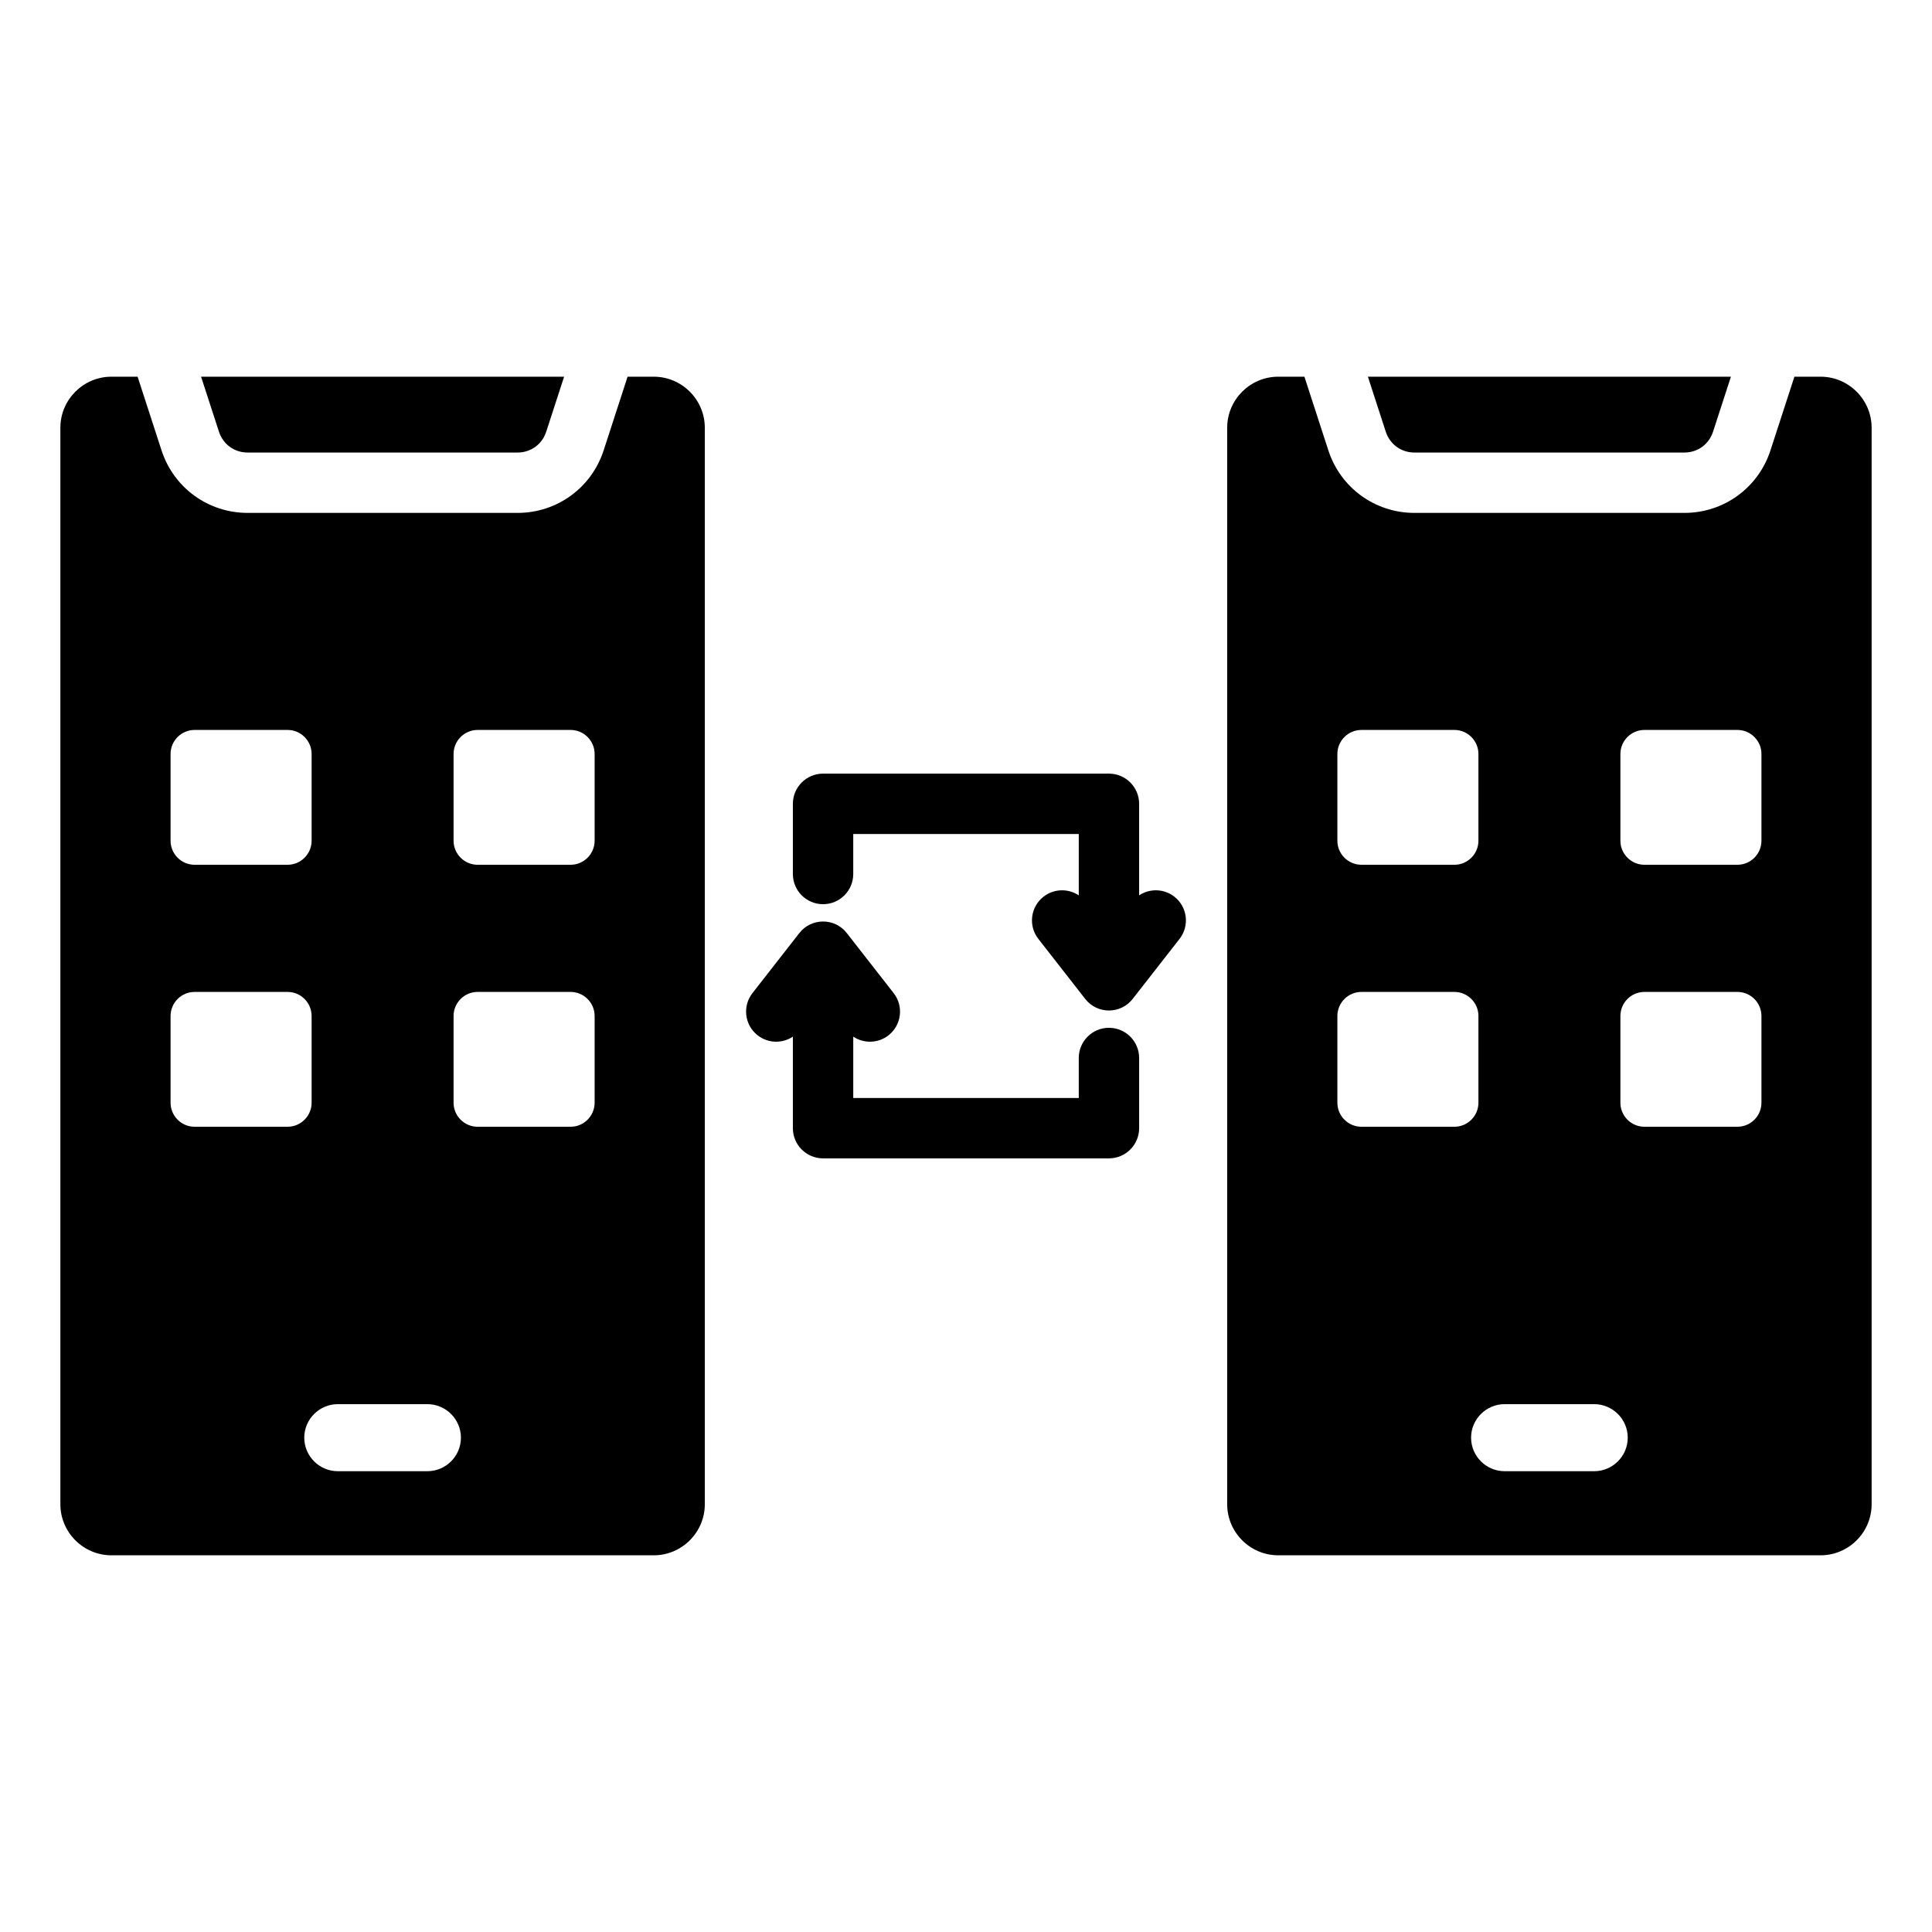
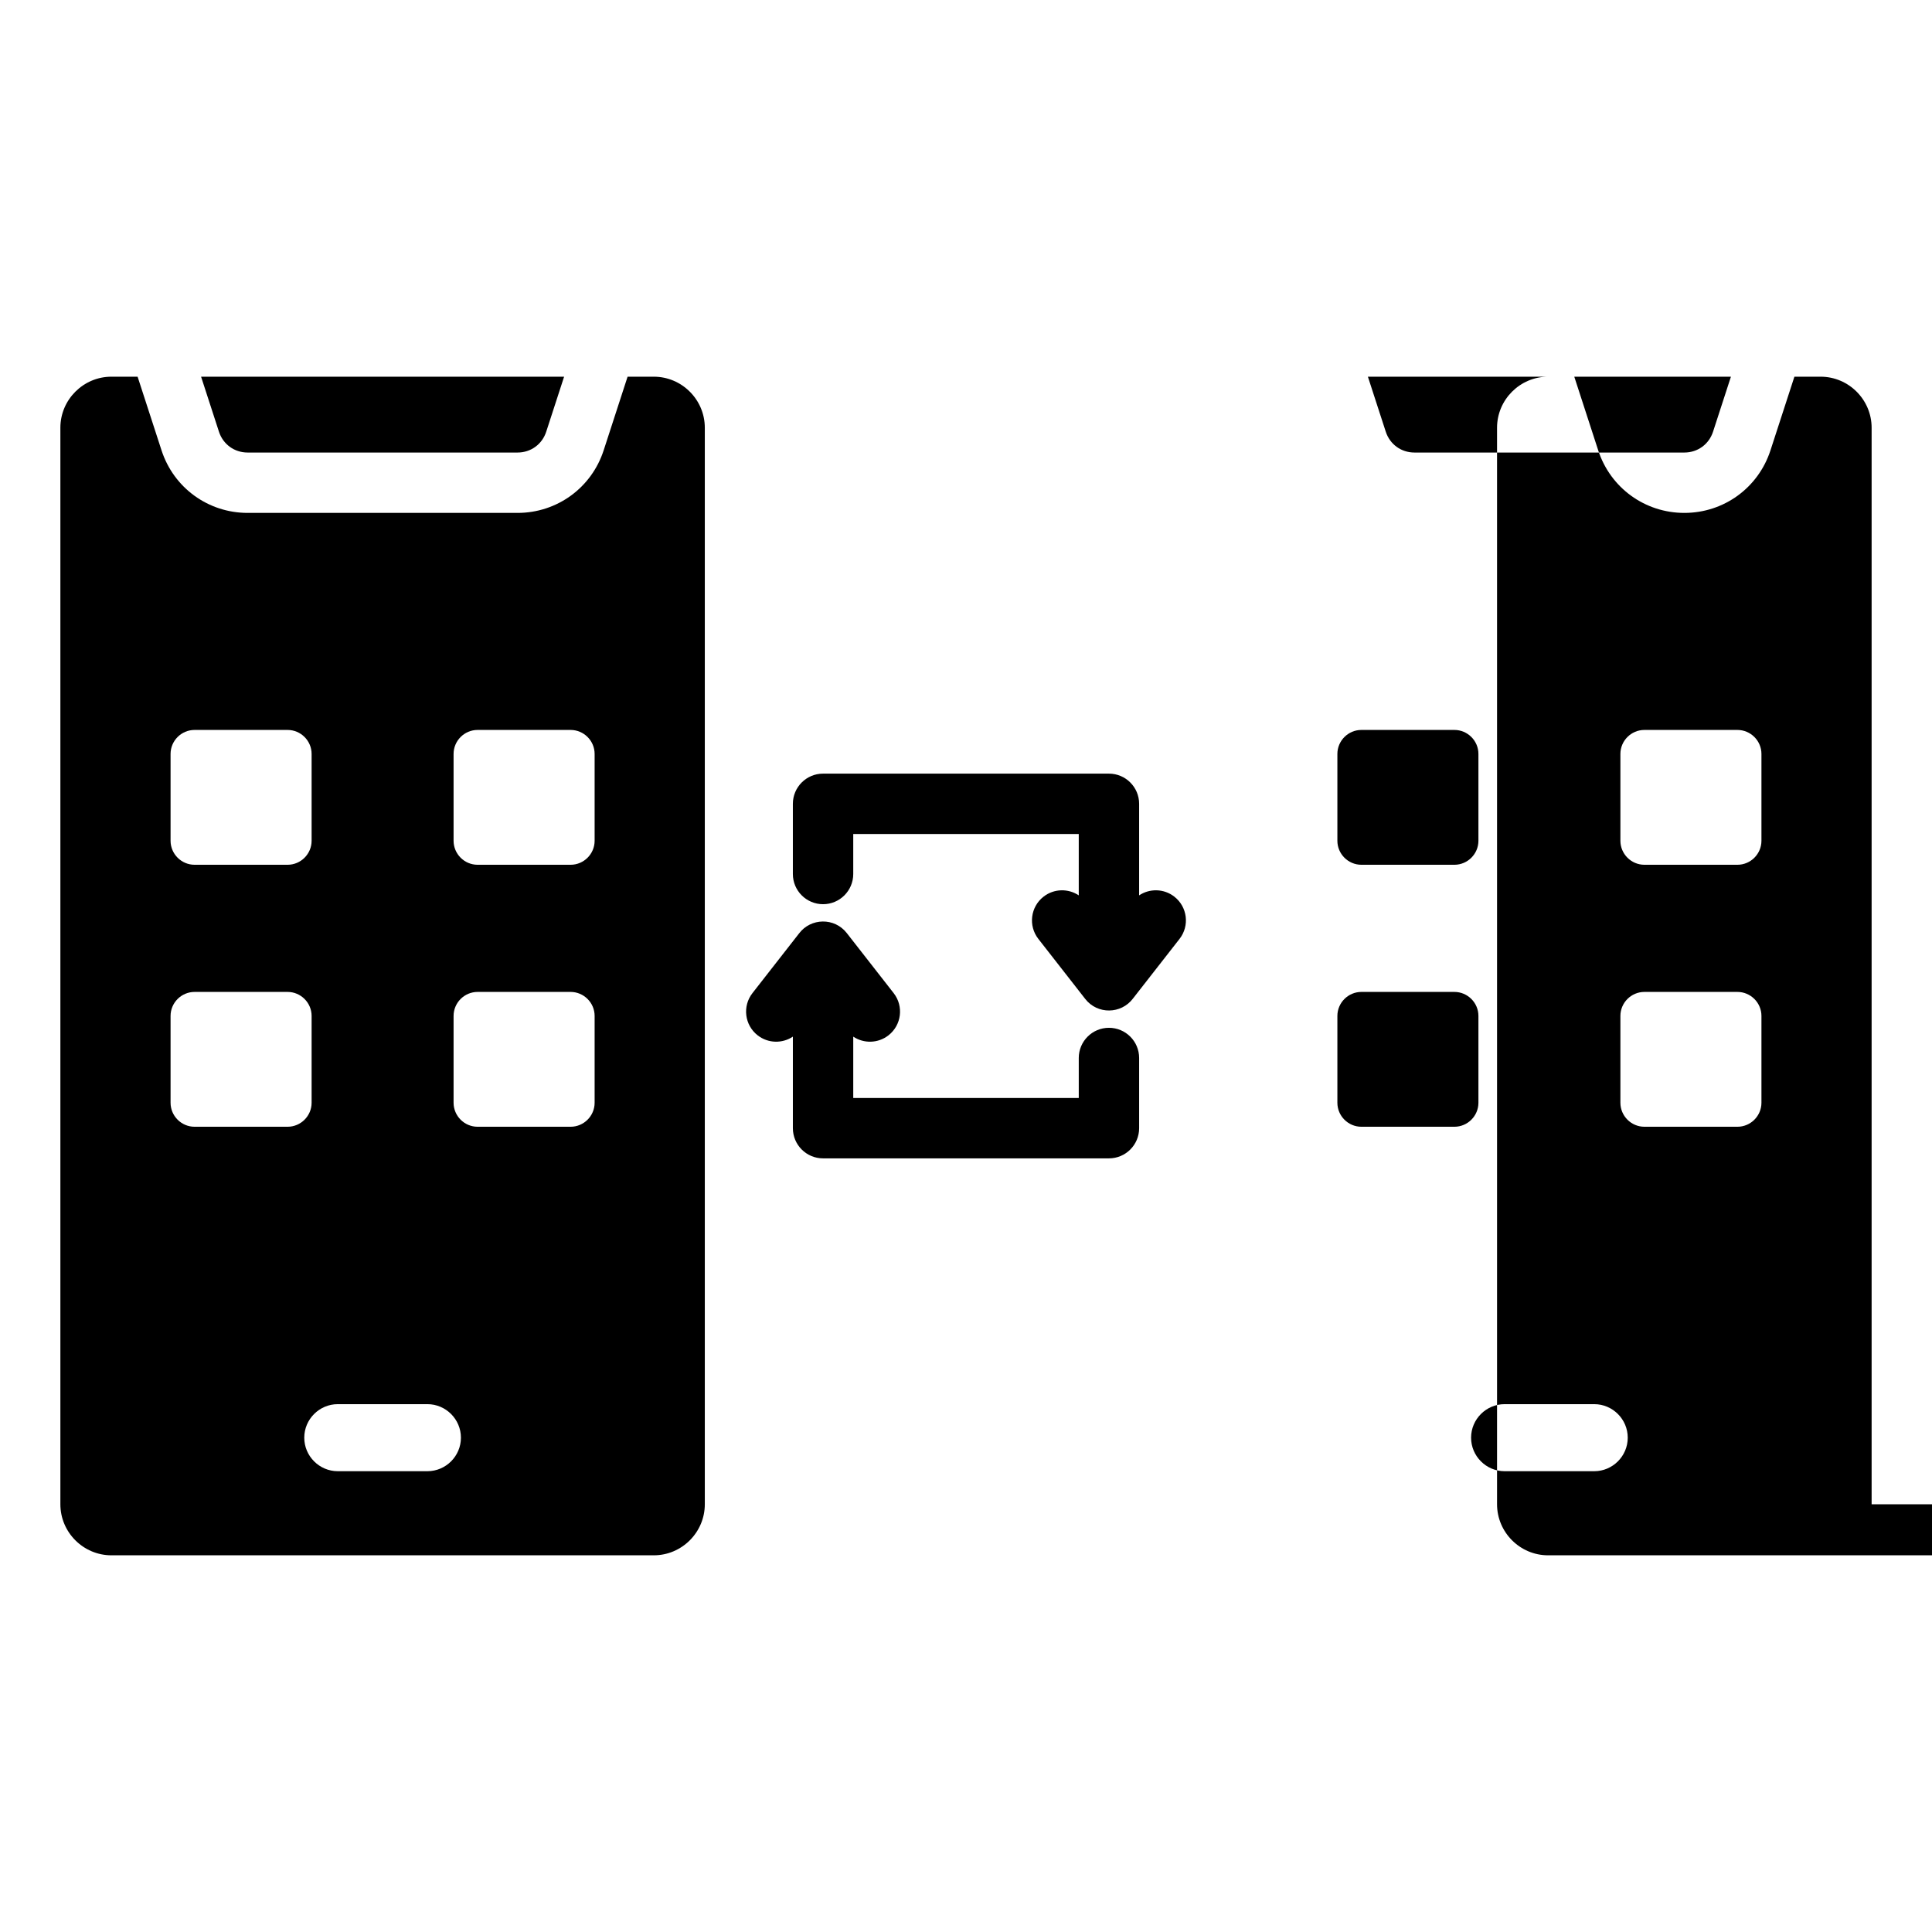
<svg xmlns="http://www.w3.org/2000/svg" id="Layer_1" height="512" viewBox="0 0 512 512" width="512">
-   <path clip-rule="evenodd" d="m53.288 99.828h96.205l-4.734 14.569c-1.09 3.354-4.085 5.53-7.611 5.53h-71.515c-3.526 0-6.521-2.176-7.611-5.53zm309.219 0h96.205l-4.734 14.569c-1.09 3.354-4.085 5.53-7.611 5.53h-71.516c-3.526 0-6.521-2.176-7.611-5.53zm133.493 298.819v-285.294c0-7.437-6.086-13.525-13.525-13.525h-6.94l-6.34 19.513c-3.231 9.944-12.372 16.585-22.828 16.585h-71.516c-10.456 0-19.596-6.641-22.828-16.585l-6.34-19.513h-6.941c-7.439 0-13.525 6.086-13.525 13.525v285.294c0 7.439 6.087 13.525 13.525 13.525h143.732c7.438 0 13.526-6.089 13.526-13.525zm-135.218-205.204h24.652c3.5 0 6.363 2.864 6.363 6.363v23.003c0 3.499-2.863 6.363-6.363 6.363h-24.652c-3.499 0-6.363-2.863-6.363-6.363v-23.003c0-3.5 2.864-6.363 6.363-6.363zm75.003 69.428h24.652c3.5 0 6.363 2.864 6.363 6.363v23.003c0 3.499-2.864 6.363-6.363 6.363h-24.652c-3.499 0-6.363-2.863-6.363-6.363v-23.003c0-3.5 2.863-6.363 6.363-6.363zm-75.003 0h24.652c3.5 0 6.363 2.864 6.363 6.363v23.003c0 3.499-2.863 6.363-6.363 6.363h-24.652c-3.5 0-6.363-2.863-6.363-6.363v-23.003c0-3.5 2.864-6.363 6.363-6.363zm75.003-69.428h24.652c3.5 0 6.363 2.864 6.363 6.363v23.003c0 3.499-2.864 6.363-6.363 6.363h-24.652c-3.499 0-6.363-2.863-6.363-6.363v-23.003c0-3.5 2.863-6.363 6.363-6.363zm-37.05 178.673h23.749c4.887 0 8.884 3.998 8.884 8.885s-3.998 8.884-8.884 8.884h-23.749c-4.887 0-8.884-3.998-8.884-8.885 0-4.886 3.997-8.884 8.884-8.884zm-112.854-134.835v-16.259h-59.763v10.6c0 4.418-3.582 8-8 8s-8-3.582-8-8v-18.6c0-4.418 3.582-8 8-8h75.763c4.418 0 8 3.582 8 8v24.259c2.782-1.859 6.554-1.825 9.335.347 3.469 2.709 4.084 7.718 1.375 11.188l-12.336 15.797c-3.129 4.16-9.406 4.279-12.655.118l-12.429-15.915c-2.709-3.469-2.094-8.478 1.375-11.188 2.782-2.171 6.553-2.206 9.335-.347zm-49.053 25.903-12.428-15.915c-3.249-4.16-9.526-4.042-12.655.118l-12.336 15.797c-2.709 3.469-2.094 8.478 1.375 11.188 2.781 2.173 6.552 2.207 9.335.347v24.259c0 4.418 3.582 8 8 8h75.763c4.418 0 8-3.582 8-8v-18.6c0-4.418-3.582-8-8-8s-8 3.582-8 8v10.6h-59.763v-16.258c2.783 1.859 6.553 1.825 9.335-.348 3.468-2.709 4.084-7.718 1.374-11.188zm-50.047 135.463v-285.294c0-7.437-6.086-13.525-13.525-13.525h-6.94l-6.34 19.513c-3.231 9.944-12.372 16.585-22.828 16.585h-71.515c-10.456 0-19.597-6.641-22.828-16.585l-6.34-19.513h-6.941c-7.439 0-13.525 6.086-13.525 13.525v285.294c0 7.439 6.087 13.525 13.525 13.525h143.732c7.437 0 13.525-6.089 13.525-13.525zm-135.217-205.204h24.652c3.5 0 6.363 2.864 6.363 6.363v23.003c0 3.499-2.864 6.363-6.363 6.363h-24.652c-3.499 0-6.363-2.863-6.363-6.363v-23.003c0-3.5 2.863-6.363 6.363-6.363zm75.002 69.428h24.652c3.5 0 6.363 2.864 6.363 6.363v23.003c0 3.499-2.864 6.363-6.363 6.363h-24.652c-3.499 0-6.363-2.863-6.363-6.363v-23.003c0-3.5 2.863-6.363 6.363-6.363zm-75.002 0h24.652c3.5 0 6.363 2.864 6.363 6.363v23.003c0 3.499-2.863 6.363-6.363 6.363h-24.652c-3.5 0-6.363-2.863-6.363-6.363v-23.003c0-3.5 2.863-6.363 6.363-6.363zm75.002-69.428h24.652c3.5 0 6.363 2.864 6.363 6.363v23.003c0 3.499-2.864 6.363-6.363 6.363h-24.652c-3.499 0-6.363-2.863-6.363-6.363v-23.003c0-3.5 2.863-6.363 6.363-6.363zm-37.05 178.673h23.749c4.887 0 8.884 3.998 8.884 8.884 0 4.887-3.997 8.885-8.884 8.885h-23.749c-4.887 0-8.884-3.998-8.884-8.885 0-4.886 3.998-8.884 8.884-8.884z" fill-rule="evenodd" />
+   <path clip-rule="evenodd" d="m53.288 99.828h96.205l-4.734 14.569c-1.09 3.354-4.085 5.53-7.611 5.53h-71.515c-3.526 0-6.521-2.176-7.611-5.53zm309.219 0h96.205l-4.734 14.569c-1.09 3.354-4.085 5.53-7.611 5.53h-71.516c-3.526 0-6.521-2.176-7.611-5.53zm133.493 298.819v-285.294c0-7.437-6.086-13.525-13.525-13.525h-6.94l-6.34 19.513c-3.231 9.944-12.372 16.585-22.828 16.585c-10.456 0-19.596-6.641-22.828-16.585l-6.34-19.513h-6.941c-7.439 0-13.525 6.086-13.525 13.525v285.294c0 7.439 6.087 13.525 13.525 13.525h143.732c7.438 0 13.526-6.089 13.526-13.525zm-135.218-205.204h24.652c3.5 0 6.363 2.864 6.363 6.363v23.003c0 3.499-2.863 6.363-6.363 6.363h-24.652c-3.499 0-6.363-2.863-6.363-6.363v-23.003c0-3.5 2.864-6.363 6.363-6.363zm75.003 69.428h24.652c3.5 0 6.363 2.864 6.363 6.363v23.003c0 3.499-2.864 6.363-6.363 6.363h-24.652c-3.499 0-6.363-2.863-6.363-6.363v-23.003c0-3.5 2.863-6.363 6.363-6.363zm-75.003 0h24.652c3.5 0 6.363 2.864 6.363 6.363v23.003c0 3.499-2.863 6.363-6.363 6.363h-24.652c-3.5 0-6.363-2.863-6.363-6.363v-23.003c0-3.5 2.864-6.363 6.363-6.363zm75.003-69.428h24.652c3.5 0 6.363 2.864 6.363 6.363v23.003c0 3.499-2.864 6.363-6.363 6.363h-24.652c-3.499 0-6.363-2.863-6.363-6.363v-23.003c0-3.5 2.863-6.363 6.363-6.363zm-37.05 178.673h23.749c4.887 0 8.884 3.998 8.884 8.885s-3.998 8.884-8.884 8.884h-23.749c-4.887 0-8.884-3.998-8.884-8.885 0-4.886 3.997-8.884 8.884-8.884zm-112.854-134.835v-16.259h-59.763v10.6c0 4.418-3.582 8-8 8s-8-3.582-8-8v-18.6c0-4.418 3.582-8 8-8h75.763c4.418 0 8 3.582 8 8v24.259c2.782-1.859 6.554-1.825 9.335.347 3.469 2.709 4.084 7.718 1.375 11.188l-12.336 15.797c-3.129 4.16-9.406 4.279-12.655.118l-12.429-15.915c-2.709-3.469-2.094-8.478 1.375-11.188 2.782-2.171 6.553-2.206 9.335-.347zm-49.053 25.903-12.428-15.915c-3.249-4.16-9.526-4.042-12.655.118l-12.336 15.797c-2.709 3.469-2.094 8.478 1.375 11.188 2.781 2.173 6.552 2.207 9.335.347v24.259c0 4.418 3.582 8 8 8h75.763c4.418 0 8-3.582 8-8v-18.6c0-4.418-3.582-8-8-8s-8 3.582-8 8v10.6h-59.763v-16.258c2.783 1.859 6.553 1.825 9.335-.348 3.468-2.709 4.084-7.718 1.374-11.188zm-50.047 135.463v-285.294c0-7.437-6.086-13.525-13.525-13.525h-6.94l-6.34 19.513c-3.231 9.944-12.372 16.585-22.828 16.585h-71.515c-10.456 0-19.597-6.641-22.828-16.585l-6.34-19.513h-6.941c-7.439 0-13.525 6.086-13.525 13.525v285.294c0 7.439 6.087 13.525 13.525 13.525h143.732c7.437 0 13.525-6.089 13.525-13.525zm-135.217-205.204h24.652c3.5 0 6.363 2.864 6.363 6.363v23.003c0 3.499-2.864 6.363-6.363 6.363h-24.652c-3.499 0-6.363-2.863-6.363-6.363v-23.003c0-3.5 2.863-6.363 6.363-6.363zm75.002 69.428h24.652c3.5 0 6.363 2.864 6.363 6.363v23.003c0 3.499-2.864 6.363-6.363 6.363h-24.652c-3.499 0-6.363-2.863-6.363-6.363v-23.003c0-3.5 2.863-6.363 6.363-6.363zm-75.002 0h24.652c3.5 0 6.363 2.864 6.363 6.363v23.003c0 3.499-2.863 6.363-6.363 6.363h-24.652c-3.5 0-6.363-2.863-6.363-6.363v-23.003c0-3.5 2.863-6.363 6.363-6.363zm75.002-69.428h24.652c3.5 0 6.363 2.864 6.363 6.363v23.003c0 3.499-2.864 6.363-6.363 6.363h-24.652c-3.499 0-6.363-2.863-6.363-6.363v-23.003c0-3.5 2.863-6.363 6.363-6.363zm-37.05 178.673h23.749c4.887 0 8.884 3.998 8.884 8.884 0 4.887-3.997 8.885-8.884 8.885h-23.749c-4.887 0-8.884-3.998-8.884-8.885 0-4.886 3.998-8.884 8.884-8.884z" fill-rule="evenodd" />
</svg>